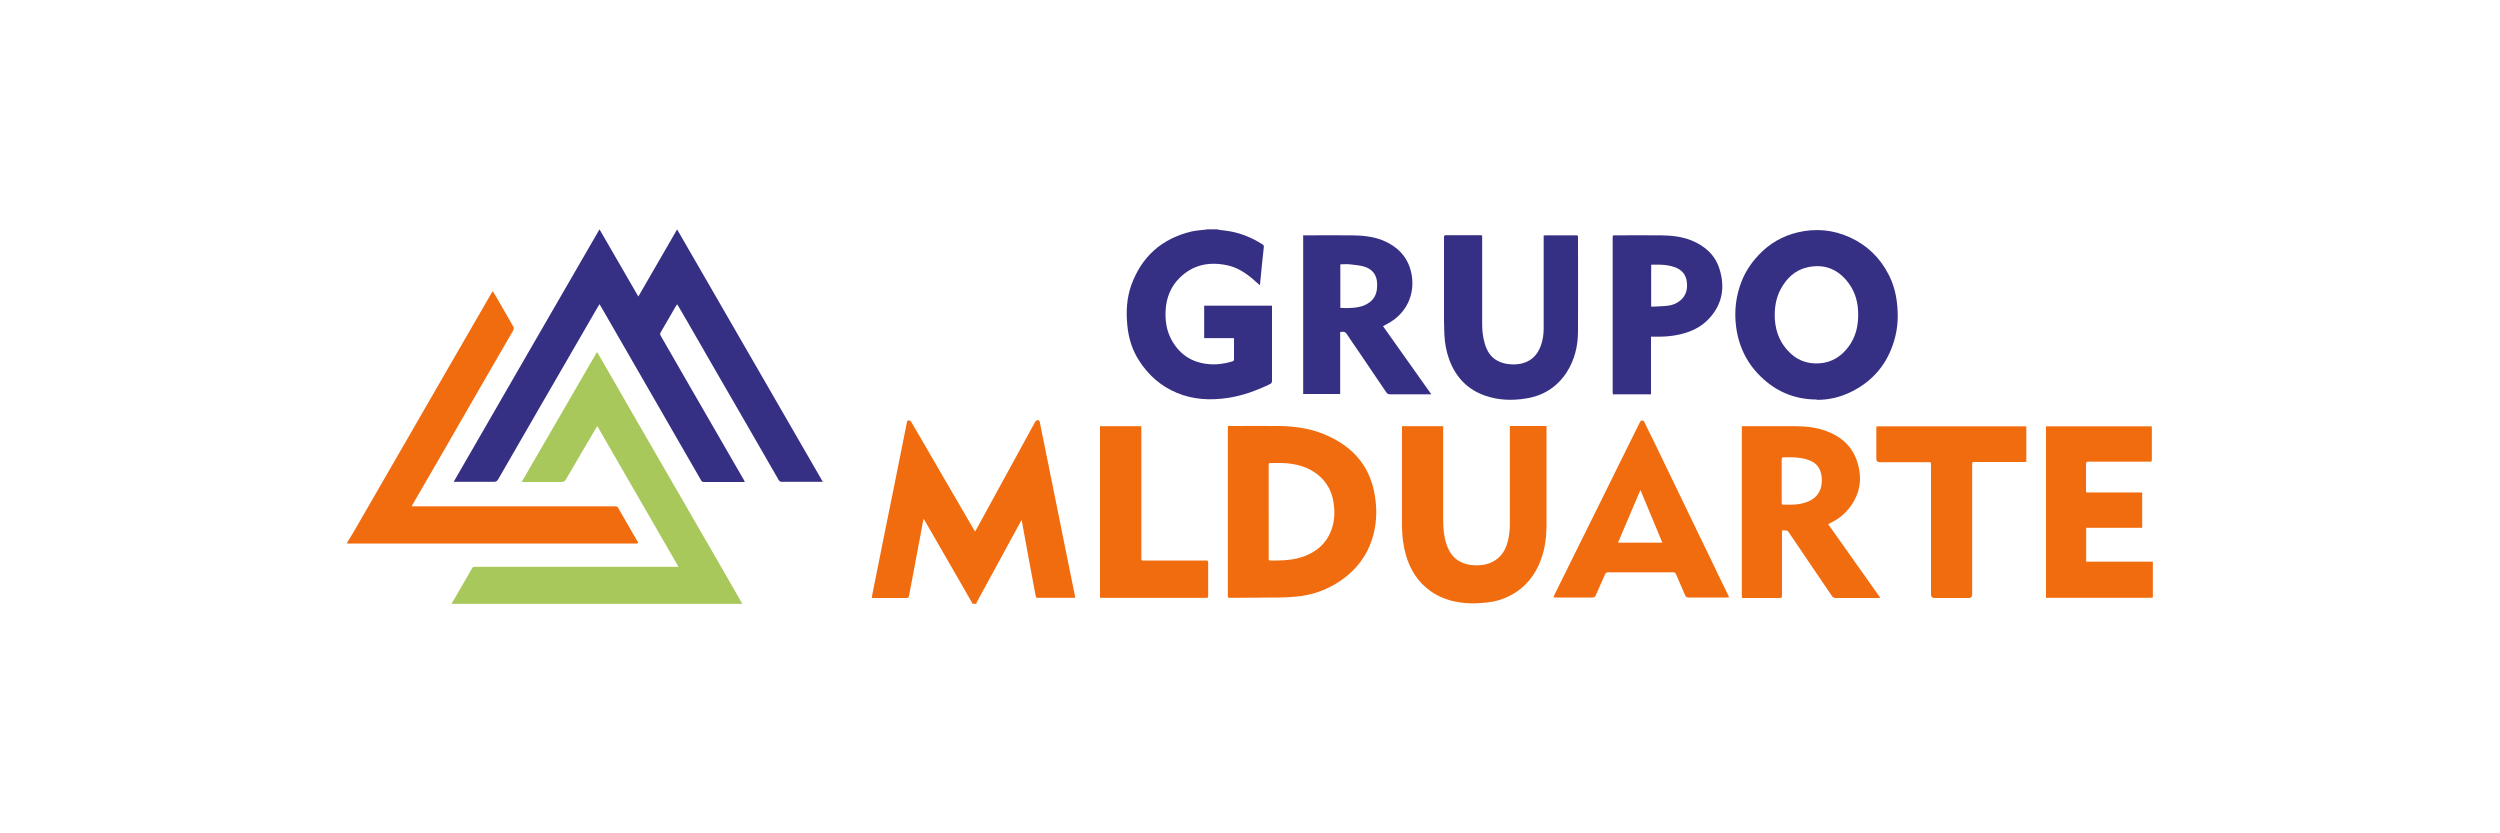
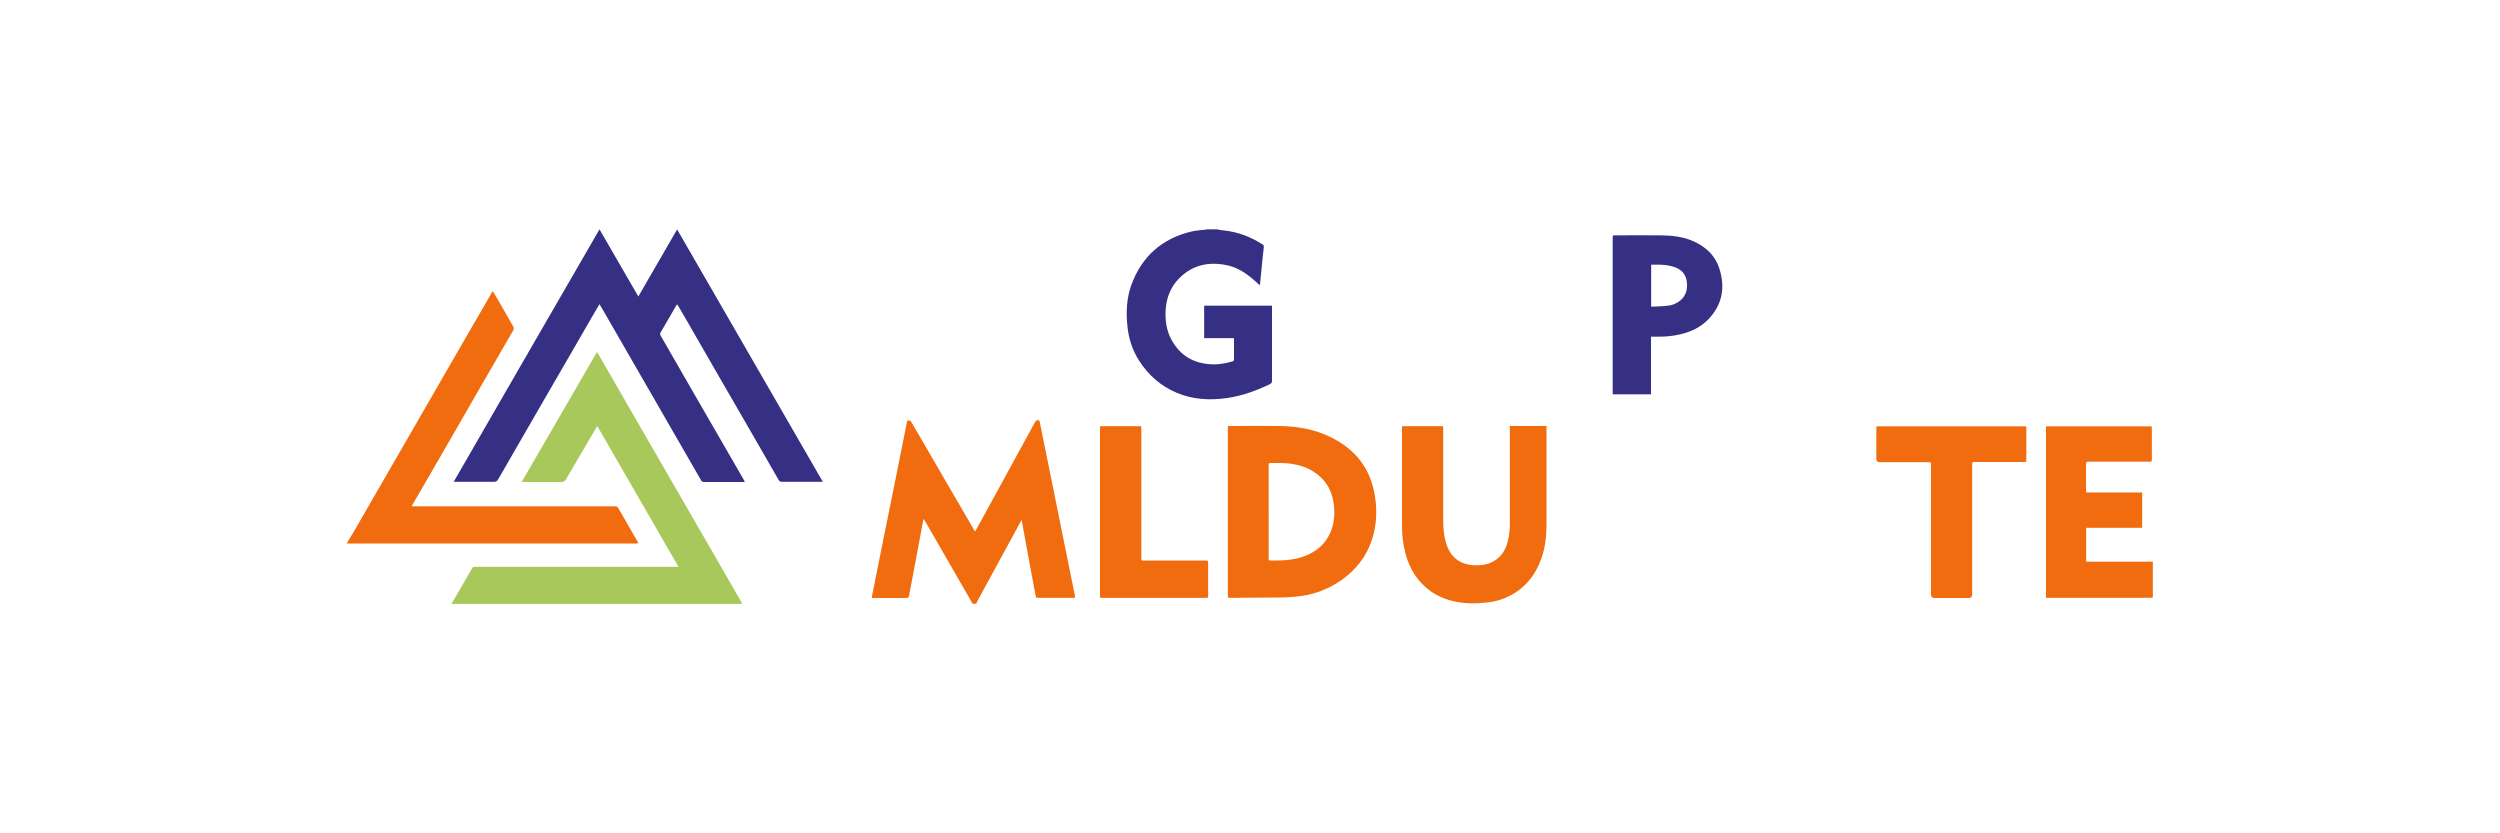
<svg xmlns="http://www.w3.org/2000/svg" id="Camada_1" data-name="Camada 1" viewBox="0 0 150 50">
  <defs>
    <style>
      .cls-1 {
        fill: #f16c0e;
      }

      .cls-1, .cls-2, .cls-3 {
        stroke-width: 0px;
      }

      .cls-2 {
        fill: #363085;
      }

      .cls-3 {
        fill: #a9c85c;
      }
    </style>
  </defs>
  <path class="cls-3" d="M27.09,36.23c.34-.58.67-1.16,1.01-1.74.07-.13.15-.26.22-.39.03-.06.08-.09.15-.09.04,0,.09,0,.14,0,3.96,0,7.92,0,11.88,0h.22c-1.63-2.82-3.24-5.62-4.87-8.44-.04.07-.07.11-.1.15-.59,1.01-1.19,2.02-1.78,3.04-.07.12-.14.16-.28.16-.73,0-1.46,0-2.19,0h-.19c1.51-2.61,3.01-5.2,4.52-7.8.07.11.12.19.17.28.62,1.08,1.25,2.16,1.87,3.25.83,1.44,1.66,2.87,2.49,4.31,1.03,1.78,2.06,3.57,3.09,5.35.37.64.74,1.28,1.1,1.92h-17.46Z" />
  <path class="cls-1" d="M20.83,32.55c.13-.21.25-.41.38-.62,1.1-1.9,2.2-3.8,3.29-5.7.83-1.43,1.65-2.87,2.48-4.3.84-1.45,1.68-2.9,2.52-4.36.02-.03.04-.06.07-.1.1.17.19.33.29.49.31.54.62,1.08.93,1.62.05.09.05.16,0,.25-.67,1.16-1.35,2.33-2.02,3.49-.83,1.43-1.65,2.86-2.47,4.29-.5.87-1.01,1.75-1.52,2.62-.02.04-.05.08-.08.15.09,0,.16,0,.22,0,3.96,0,7.92,0,11.89,0,.05,0,.1,0,.15,0,.04,0,.09.03.11.06.41.7.81,1.4,1.21,2.1,0,.01,0,.03.01.05-.04,0-.07.02-.1.02-.05,0-.1,0-.15,0-5.66,0-11.33,0-16.99,0-.07,0-.14,0-.22,0,0-.02,0-.04,0-.05Z" />
  <path class="cls-2" d="M40.63,13.77c2.92,5.06,5.83,10.09,8.74,15.14-.07,0-.11,0-.15,0-.77,0-1.53,0-2.3,0-.1,0-.15-.03-.2-.11-.67-1.17-1.34-2.33-2.01-3.49-.98-1.7-1.97-3.4-2.95-5.11-.34-.59-.68-1.19-1.03-1.78-.03-.05-.06-.1-.1-.16-.03.05-.06.08-.08.11-.3.52-.6,1.05-.91,1.57-.04.07-.04.13,0,.2.56.97,1.12,1.94,1.68,2.92,1.11,1.92,2.21,3.83,3.32,5.75.02.03.03.05.05.1-.04,0-.08.01-.11.01-.78,0-1.56,0-2.34,0-.09,0-.14-.03-.18-.11-1.12-1.95-2.25-3.9-3.37-5.85-.8-1.39-1.61-2.79-2.41-4.18-.1-.17-.2-.34-.31-.53-.1.17-.19.33-.29.49-1.17,2.02-2.33,4.04-3.5,6.05-.76,1.32-1.53,2.65-2.29,3.97-.06.11-.13.15-.26.15-.74,0-1.48,0-2.22,0h-.19c2.92-5.06,5.82-10.09,8.75-15.15.78,1.35,1.55,2.68,2.33,4.03.78-1.35,1.54-2.67,2.33-4.03Z" />
  <g>
    <path class="cls-2" d="M73.09,13.78c.12.02.25.04.37.05.84.09,1.6.39,2.3.84.06.04.07.07.07.14-.07.62-.13,1.24-.19,1.85-.01.11-.02.22-.03.32,0,.04-.01.08-.03.13-.14-.13-.27-.24-.39-.35-.47-.4-.98-.73-1.59-.85-1.07-.22-2.03-.02-2.82.76-.53.52-.79,1.17-.84,1.91-.04.62.04,1.22.33,1.77.46.87,1.18,1.38,2.18,1.49.51.06,1-.01,1.48-.15.06-.02.11-.04.11-.12,0-.41,0-.81,0-1.22,0-.01,0-.03-.01-.06h-1.78v-1.95h4.07c0,.05,0,.1,0,.15,0,1.45,0,2.91,0,4.36,0,.11-.04.16-.13.2-.81.39-1.65.7-2.55.83-1.03.15-2.05.1-3.03-.31-.96-.4-1.71-1.06-2.27-1.94-.41-.64-.63-1.35-.7-2.11-.08-.81-.04-1.62.23-2.39.62-1.73,1.83-2.81,3.62-3.24.27-.06.55-.08.83-.11.03,0,.06-.01.09-.02.23,0,.45,0,.68,0Z" />
-     <path class="cls-2" d="M109,23.97c-1.22,0-2.29-.41-3.19-1.22-.93-.83-1.47-1.88-1.64-3.11-.13-.97-.02-1.91.35-2.82.23-.56.56-1.05.98-1.5.65-.7,1.44-1.16,2.37-1.38,1.07-.25,2.11-.16,3.12.3,1.03.47,1.8,1.21,2.32,2.22.27.52.43,1.07.5,1.65.1.79.07,1.57-.16,2.33-.4,1.36-1.23,2.38-2.5,3.03-.68.35-1.4.53-2.16.52ZM111.49,18.84c0-.65-.16-1.3-.58-1.86-.62-.83-1.45-1.17-2.47-.94-.75.17-1.26.67-1.61,1.33-.29.55-.37,1.15-.34,1.77.05.82.35,1.52.96,2.08.48.44,1.06.62,1.71.58.74-.05,1.32-.41,1.76-1.01.41-.56.58-1.2.57-1.94Z" />
-     <path class="cls-2" d="M78.19,14.12c.06,0,.12,0,.17,0,.92,0,1.83-.01,2.75,0,.62.01,1.24.06,1.83.29.86.35,1.48.94,1.71,1.85.3,1.15-.11,2.39-1.25,3.08-.13.08-.27.15-.42.23.96,1.36,1.92,2.71,2.9,4.09-.08,0-.12,0-.17,0-.77,0-1.53,0-2.3,0-.11,0-.18-.03-.24-.13-.57-.85-1.15-1.7-1.72-2.54-.21-.31-.43-.61-.63-.93-.08-.12-.16-.17-.3-.15-.03,0-.06,0-.11.01v3.72h-2.22v-9.54ZM80.41,18.47c.43.04,1.03.01,1.4-.13.19-.08.37-.18.52-.34.24-.26.3-.58.3-.93,0-.55-.27-.93-.8-1.08-.27-.07-.56-.1-.84-.13-.19-.02-.38,0-.57,0v2.6Z" />
-     <path class="cls-2" d="M88.93,14.13v.18c0,1.72,0,3.45,0,5.17,0,.39.05.77.16,1.15.13.43.35.8.75,1.01.17.09.37.16.56.19.35.06.7.05,1.04-.06.53-.17.84-.55,1.02-1.06.11-.32.16-.65.16-.98,0-1.8,0-3.61,0-5.41v-.19c.06,0,.11-.01.15-.01.58,0,1.16,0,1.75,0,.16,0,.16,0,.16.16,0,1.87.01,3.74,0,5.6,0,.87-.2,1.71-.68,2.46-.58.89-1.41,1.41-2.45,1.57-.81.13-1.62.11-2.41-.16-1.07-.36-1.77-1.09-2.17-2.13-.19-.51-.29-1.04-.31-1.59,0-.25-.02-.5-.02-.74,0-1.64,0-3.28,0-4.93,0-.05,0-.09,0-.14,0-.08.04-.11.11-.11.69,0,1.38,0,2.07,0,.02,0,.04,0,.09.01Z" />
    <path class="cls-2" d="M99.06,20.2v3.46h-2.29s-.01-.09-.01-.14c0-3.08,0-6.16,0-9.24,0-.16,0-.16.16-.16.92,0,1.83-.01,2.75,0,.62.01,1.24.07,1.83.31.8.33,1.41.87,1.67,1.71.35,1.11.17,2.14-.66,3.01-.48.5-1.08.77-1.74.92-.4.09-.81.13-1.22.13-.15,0-.31,0-.48,0ZM99.07,15.89v2.5s.03.01.05.01c.32-.02.65-.02.97-.06.27-.03.53-.14.75-.33.33-.29.42-.67.37-1.09-.05-.43-.28-.71-.67-.87-.31-.12-.63-.16-.95-.17-.17,0-.33,0-.5,0Z" />
  </g>
  <g>
    <path class="cls-1" d="M58.36,36.23c-.26-.45-.52-.91-.78-1.36-.69-1.2-1.38-2.39-2.07-3.59-.03-.05-.06-.09-.1-.15-.08.41-.15.79-.22,1.18-.16.83-.31,1.67-.47,2.5-.06.31-.12.63-.18.94-.02.09-.05.13-.15.13-.65,0-1.3,0-1.95,0-.04,0-.08,0-.13-.01,0-.06.01-.11.02-.15.44-2.22.89-4.44,1.34-6.66.24-1.22.49-2.43.73-3.65.03-.17.06-.21.17-.18.05.01.1.06.12.11.25.42.49.83.73,1.25.78,1.34,1.55,2.68,2.33,4.01.23.4.46.8.69,1.19.02.03.04.06.07.1.12-.21.22-.41.33-.6.68-1.24,1.36-2.48,2.04-3.73.41-.74.81-1.49,1.22-2.23.02-.04.06-.09.11-.11.1-.04.16,0,.18.12.14.71.29,1.41.43,2.12.34,1.68.68,3.37,1.02,5.05.22,1.07.43,2.14.65,3.21,0,.04.01.09.02.15-.06,0-.12,0-.17,0-.67,0-1.34,0-2,0-.18,0-.18,0-.21-.17-.24-1.28-.48-2.56-.71-3.84-.04-.21-.08-.42-.12-.66-.04.06-.07.1-.09.15-.86,1.58-1.72,3.16-2.58,4.74-.02.04-.04.09-.05.14h-.22Z" />
    <path class="cls-1" d="M129.17,35.85c-.06,0-.12.02-.17.02-2.03,0-4.05,0-6.08,0-.05,0-.1,0-.16,0v-10.29h6.34c0,.05.01.1.01.15,0,.6,0,1.2,0,1.8,0,.17,0,.17-.17.17-1.18,0-2.36,0-3.53,0-.04,0-.08,0-.12,0-.09,0-.13.03-.13.13,0,.54,0,1.07,0,1.61,0,.03,0,.06.02.11h3.35v2.12h-3.36v2.03h4v2.17Z" />
    <path class="cls-1" d="M73.68,25.56h.17c.98,0,1.97-.01,2.95,0,1.07.02,2.11.2,3.08.69,1.45.72,2.35,1.86,2.61,3.48.15.9.11,1.8-.18,2.67-.33,1-.95,1.78-1.8,2.39-.84.59-1.77.93-2.79,1.01-.31.03-.62.05-.93.05-.98.01-1.96.01-2.94.02-.18,0-.18,0-.18-.18,0-3.32,0-6.64,0-9.96,0-.05,0-.11.01-.17ZM76.12,30.7c0,.9,0,1.8,0,2.71,0,.04,0,.08,0,.12,0,.07.03.11.11.1.13,0,.25,0,.38,0,.56,0,1.11-.06,1.63-.25.76-.28,1.32-.76,1.62-1.52.22-.56.24-1.14.15-1.72-.12-.8-.53-1.42-1.21-1.85-.4-.25-.84-.39-1.3-.46-.42-.07-.85-.05-1.27-.05-.08,0-.12.03-.11.11,0,.04,0,.08,0,.12,0,.9,0,1.8,0,2.69Z" />
-     <path class="cls-1" d="M104.51,35.86v-10.29c.06,0,.1,0,.15,0,1.01,0,2.01,0,3.02,0,.62,0,1.24.06,1.84.27.87.31,1.55.86,1.87,1.74.42,1.16.21,2.23-.64,3.14-.25.27-.55.47-.87.63-.06.03-.12.06-.19.1,1.04,1.47,2.08,2.93,3.13,4.42-.08,0-.13.01-.18.01-.83,0-1.66,0-2.49,0-.11,0-.18-.03-.24-.13-.86-1.27-1.73-2.54-2.59-3.82-.11-.17-.25-.08-.39-.11,0,.09-.01.15-.01.21,0,1.2,0,2.41,0,3.61,0,.04,0,.08,0,.12,0,.09-.04.12-.12.12-.02,0-.04,0-.05,0-.69,0-1.37,0-2.06,0-.05,0-.11,0-.16-.01ZM106.9,28.86c0,.41,0,.83,0,1.24,0,.18,0,.18.18.18.12,0,.24,0,.37,0,.32,0,.64-.04.94-.15.33-.12.6-.31.77-.63.1-.19.14-.39.15-.6.01-.28-.03-.56-.17-.81-.17-.3-.46-.45-.78-.54-.43-.12-.86-.12-1.3-.11-.15,0-.15,0-.16.16,0,.41,0,.83,0,1.24Z" />
    <path class="cls-1" d="M84.16,25.57h2.43c0,.07,0,.13,0,.19,0,1.8,0,3.6,0,5.4,0,.52.04,1.04.21,1.53.15.42.38.77.77.99.25.14.53.21.81.23.46.03.91-.02,1.31-.28.43-.27.66-.68.78-1.16.09-.34.12-.69.12-1.05,0-1.89,0-3.78,0-5.67,0-.06,0-.12,0-.19h2.2c0,.05,0,.1,0,.15,0,1.93,0,3.85,0,5.78,0,.7-.08,1.38-.32,2.05-.34.96-.94,1.71-1.85,2.19-.44.23-.9.37-1.39.42-.33.03-.67.06-1,.05-.86-.03-1.67-.22-2.38-.72-.78-.55-1.26-1.32-1.51-2.23-.15-.55-.22-1.11-.22-1.68,0-1.93,0-3.86,0-5.79,0-.06,0-.12,0-.2Z" />
-     <path class="cls-1" d="M93.2,35.85c.03-.06.04-.1.06-.15.55-1.11,1.1-2.22,1.65-3.33.39-.79.78-1.58,1.18-2.38.39-.8.79-1.59,1.18-2.39.37-.75.74-1.5,1.11-2.24.02-.05.05-.1.1-.12.08-.03.14,0,.18.08.17.36.35.72.53,1.08.3.62.6,1.24.9,1.86.65,1.34,1.29,2.68,1.94,4.02.37.76.74,1.52,1.1,2.28.19.4.39.8.58,1.19.01.02.02.05.03.09-.06,0-.11.01-.16.01-.75,0-1.51,0-2.26,0-.12,0-.18-.04-.22-.15-.18-.42-.36-.83-.54-1.25-.04-.09-.08-.11-.17-.11-1.3,0-2.6,0-3.9,0-.11,0-.15.04-.19.13-.18.42-.38.84-.56,1.26-.04.09-.09.12-.18.12-.74,0-1.48,0-2.22,0-.04,0-.08,0-.13-.02ZM98.44,29.43s-.02,0-.03,0c-.44,1.04-.88,2.08-1.33,3.13h2.66c-.44-1.05-.87-2.09-1.3-3.13Z" />
    <path class="cls-1" d="M121.58,25.57v2.14c-.07,0-.13.01-.19.01-.95,0-1.89,0-2.84,0-.04,0-.08,0-.12,0-.07,0-.1.03-.1.1,0,.05,0,.1,0,.15,0,2.56,0,5.12,0,7.69q0,.22-.21.22c-.68,0-1.36,0-2.04,0q-.22,0-.22-.22c0-2.57,0-5.13,0-7.7,0-.25.02-.23-.24-.23-.95,0-1.89,0-2.84,0q-.2,0-.2-.19c0-.6,0-1.2,0-1.8,0-.05,0-.11.01-.16h8.99Z" />
    <path class="cls-1" d="M66,35.86v-10.29h2.47c0,.06.01.13.01.19,0,2.54,0,5.08,0,7.62,0,.28-.03.25.26.25,1.17,0,2.34,0,3.51,0,.04,0,.08,0,.12,0,.08,0,.13.03.12.12,0,.02,0,.05,0,.07,0,.62,0,1.25,0,1.87,0,.18,0,.18-.18.18-2.05,0-4.1,0-6.14,0-.05,0-.11,0-.17-.01Z" />
  </g>
</svg>